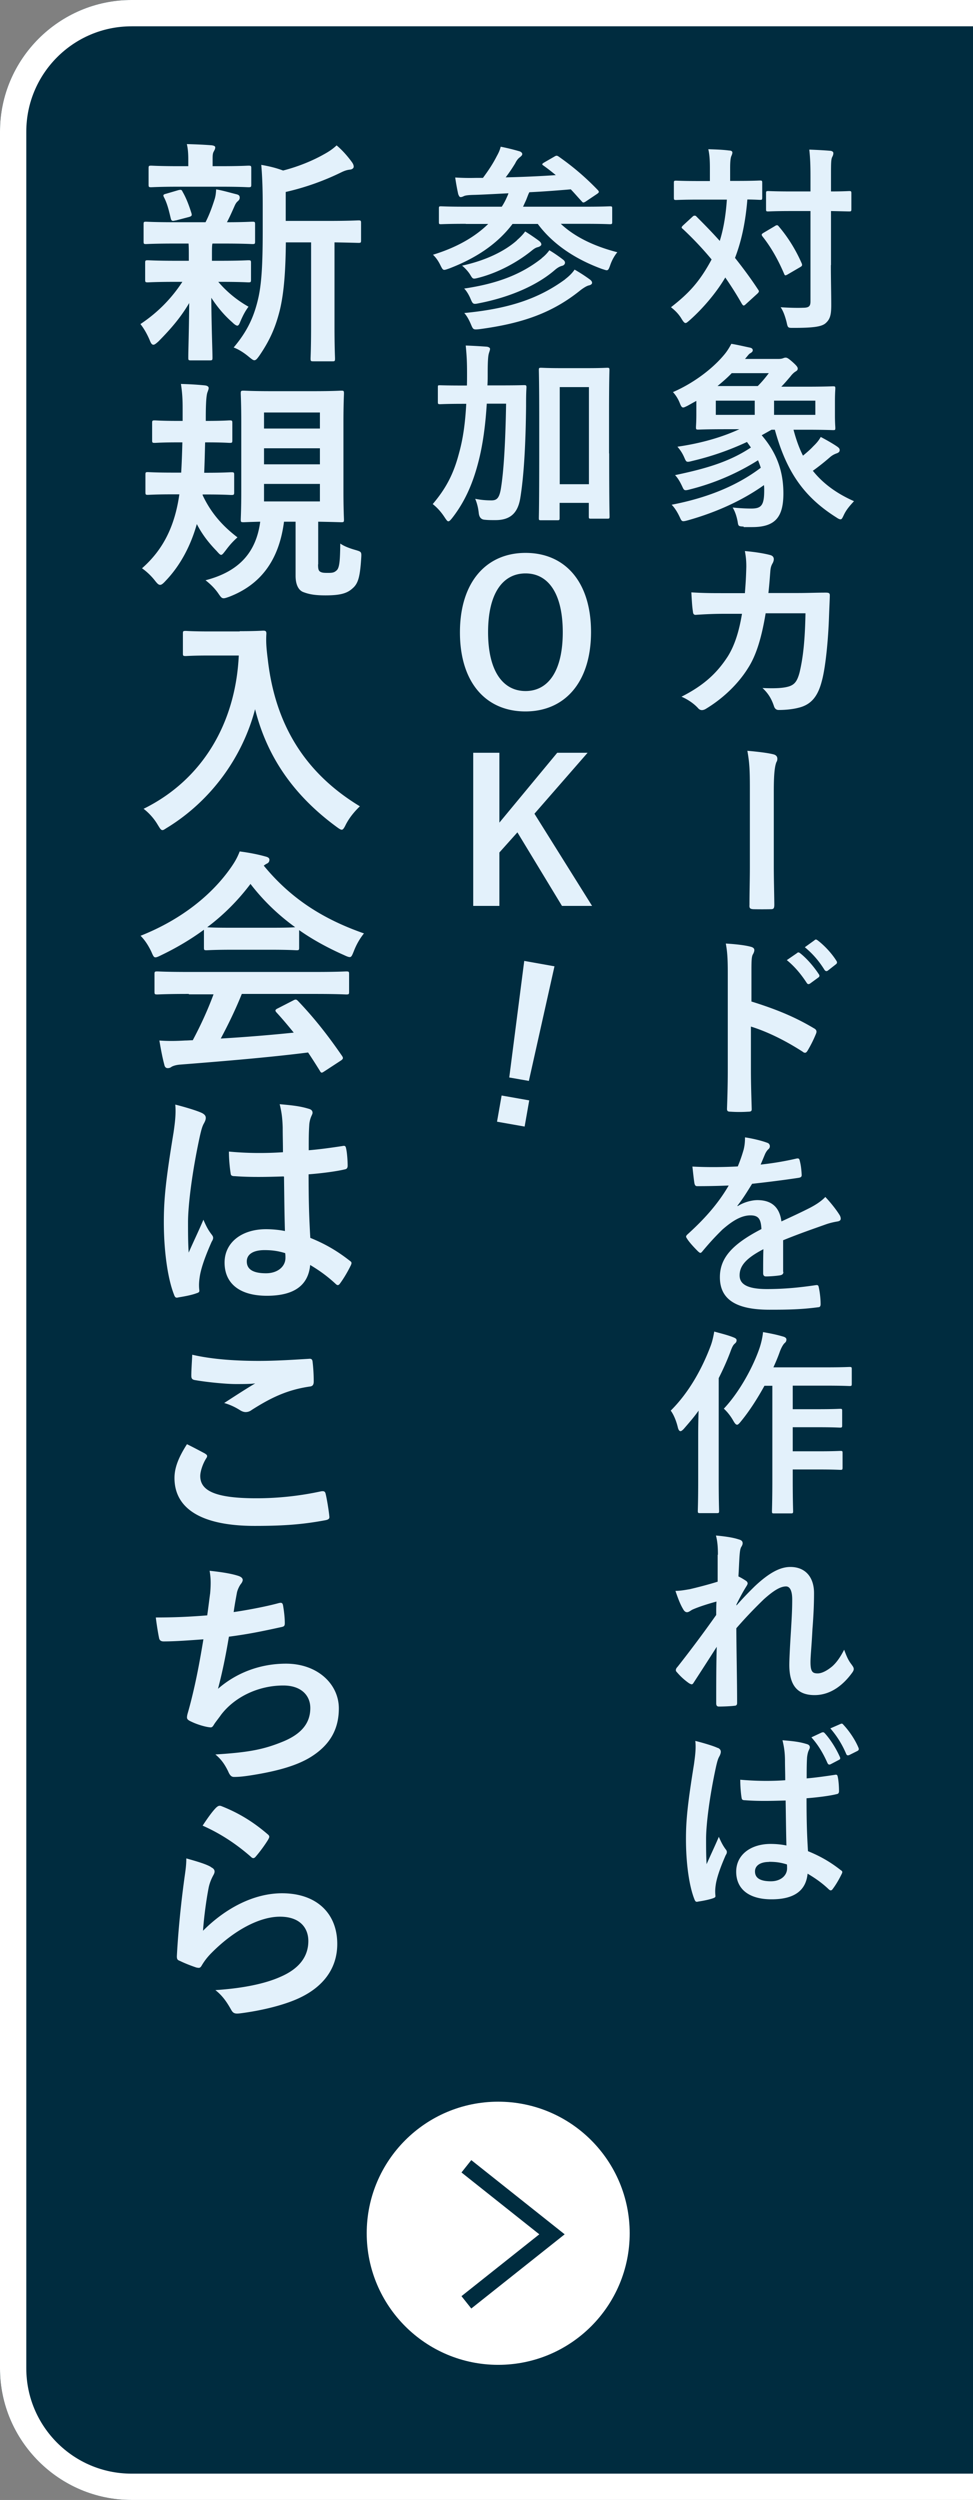
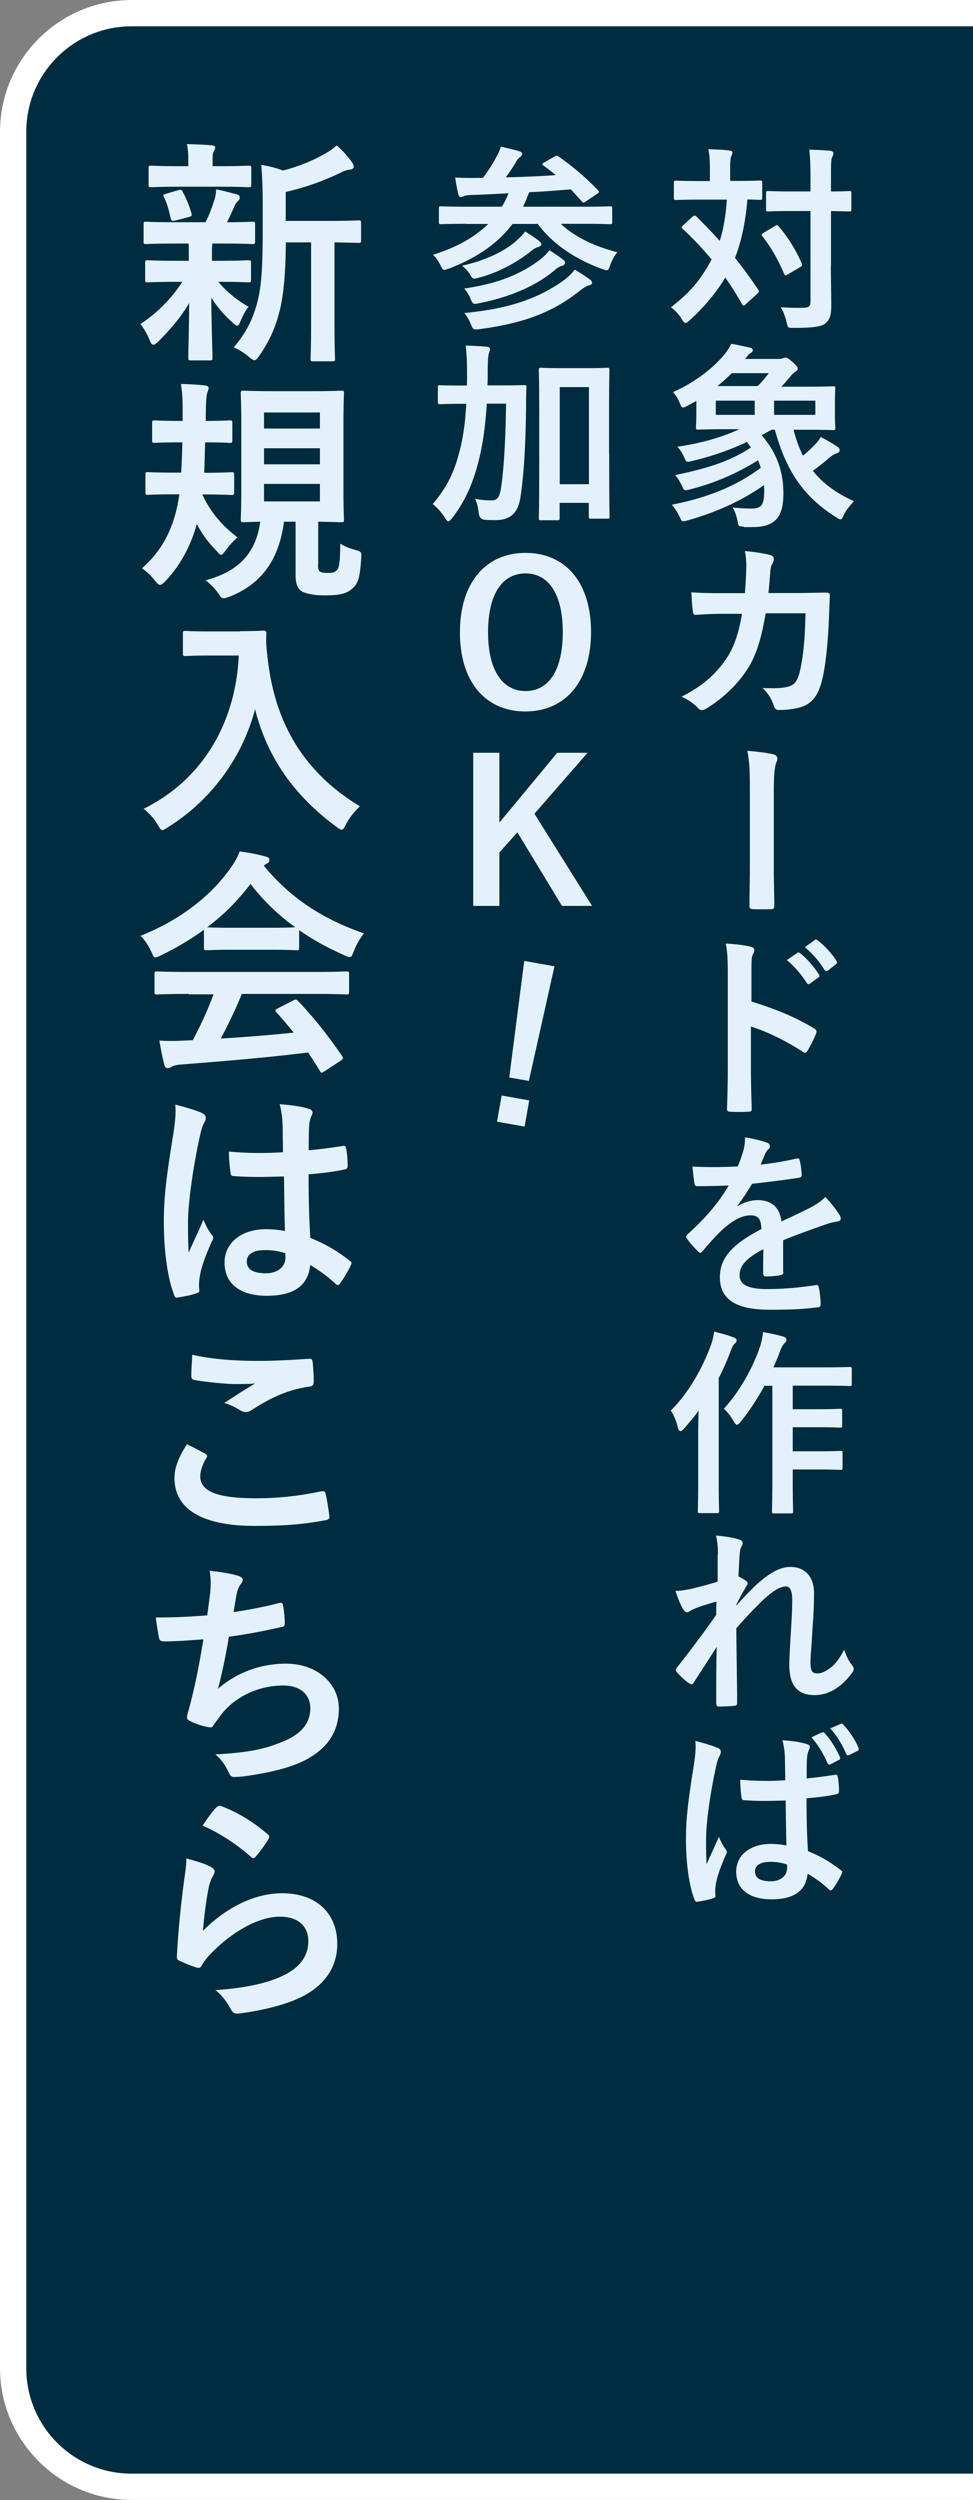
<svg xmlns="http://www.w3.org/2000/svg" id="_レイヤー_2" data-name="レイヤー_2" viewBox="0 0 74 190">
  <rect x="0" y="0" width="74" height="190" fill="#808080" stroke="none" />
  <defs>
    <style>.cls-2{fill:#e3f1fb}.cls-4{fill:#fff}</style>
  </defs>
  <g id="_ボタン" data-name="ボタン">
    <path d="M10 0C4.5 0 0 4.5 0 10v170c0 5.5 4.5 10 10 10h64V0z" style="fill:#002c3f" />
    <path d="M10 188c-4.41 0-8-3.59-8-8V10c0-4.41 3.59-8 8-8h64V0H10C4.5 0 0 4.5 0 10v170c0 5.5 4.5 10 10 10h64v-2z" class="cls-4" />
-     <circle cx="37.89" cy="169.73" r="10" class="cls-4" />
    <path d="m35.47 174.98 6.51-5.17-6.51-5.17" style="fill:none;stroke:#002c3f;stroke-miterlimit:10;stroke-width:1.2px" />
    <path d="M13.31 18.51c-1.58 0-2.11.04-2.21.04-.16 0-.18-.02-.18-.2v-1.3c0-.18.02-.2.18-.2.11 0 .63.04 2.21.04h2.32c.29-.56.5-1.15.68-1.71.09-.27.11-.49.13-.79.59.11 1.04.25 1.57.38.18.05.22.13.22.25 0 .11-.04.18-.14.27-.11.09-.18.2-.27.41-.2.45-.34.77-.56 1.19 1.24 0 1.76-.04 1.94-.04s.2.02.2.2v1.3c0 .18-.02.2-.2.2-.11 0-.65-.04-2.21-.04h-.83c-.04.13-.04.36-.04.99v.32h.61c1.53 0 2.05-.04 2.16-.04.18 0 .2.02.2.2v1.28c0 .18-.02.2-.2.2-.11 0-.63-.04-2.16-.04h-.13a8.5 8.5 0 0 0 2.3 1.89c-.2.27-.38.56-.63 1.15-.07.18-.13.29-.22.29-.07 0-.2-.07-.38-.25-.56-.49-1.1-1.1-1.6-1.87.02 2.5.09 3.93.09 4.56 0 .18-.02.2-.22.2h-1.42c-.18 0-.2-.02-.2-.2 0-.59.05-1.91.07-4.16-.65 1.1-1.39 1.96-2.34 2.92-.18.16-.29.25-.38.25-.13 0-.2-.13-.29-.36-.2-.47-.45-.9-.7-1.21 1.28-.85 2.34-1.91 3.19-3.21h-.45c-1.55 0-2.07.04-2.18.04-.18 0-.2-.02-.2-.2v-1.28c0-.18.02-.2.2-.2.11 0 .63.04 2.18.04h.94v-.32c0-.41 0-.72-.02-.99H13.3Zm.31-4.32c-1.49 0-2.02.04-2.12.04-.18 0-.2-.02-.2-.2v-1.24c0-.18.02-.2.2-.2.11 0 .63.04 2.12.04h.7v-.49c0-.41-.02-.81-.11-1.19.65.02 1.22.04 1.87.09.18.02.29.07.29.16 0 .11-.05.2-.11.31-.09.16-.09.31-.09.65v.47h.61c1.49 0 2-.04 2.11-.04.2 0 .22.02.22.2v1.24c0 .18-.02.2-.22.2-.11 0-.61-.04-2.11-.04h-3.17Zm-.27 2.56c-.23.07-.31.05-.36-.14-.14-.58-.25-1.08-.5-1.58-.11-.2-.09-.25.16-.31l.92-.27c.22-.05.25-.02.32.13.29.5.5 1.08.67 1.62.05.18.02.23-.18.29l-1.03.27Zm8.39 1.67c-.02 2.09-.13 3.82-.47 5.2-.29 1.13-.67 2.14-1.55 3.42-.16.22-.25.34-.38.34-.09 0-.2-.09-.4-.25-.38-.32-.79-.58-1.17-.72 1.03-1.22 1.53-2.3 1.85-3.65.27-1.12.36-2.61.36-5.19v-1.96c0-1.06-.02-2.02-.11-3.08.63.11 1.12.23 1.66.43 1.21-.31 2.29-.77 3.12-1.24.4-.22.67-.41.95-.67.41.34.83.81 1.17 1.28.09.13.13.23.13.34s-.11.2-.27.22c-.2.02-.4.07-.7.22a19.4 19.4 0 0 1-4.2 1.48v2.2h3.08c1.75 0 2.34-.04 2.45-.04.18 0 .2.02.2.2v1.31c0 .18-.02.2-.2.2-.09 0-.58-.02-1.82-.04v6.34c0 1.69.04 2.39.04 2.48 0 .2-.02.22-.18.22h-1.48c-.18 0-.2-.02-.2-.22 0-.09.04-.79.04-2.48v-6.34h-1.93ZM15.6 33.63c-.02.81-.04 1.6-.07 2.3h.13c1.37 0 1.82-.04 1.93-.04.2 0 .22.02.22.2v1.31c0 .2-.02.22-.22.22-.11 0-.56-.04-1.93-.04h-.25v.05c.61 1.31 1.48 2.32 2.65 3.21-.38.34-.61.61-.88.97-.18.23-.27.36-.36.36s-.18-.11-.36-.31c-.65-.67-1.12-1.31-1.49-2.03-.47 1.66-1.26 3.15-2.36 4.3-.2.22-.32.32-.43.32-.13 0-.23-.11-.41-.34-.27-.34-.59-.65-.97-.92 1.62-1.42 2.5-3.22 2.84-5.62h-.47c-1.37 0-1.82.04-1.93.04-.16 0-.18-.02-.18-.22v-1.31c0-.18.02-.2.18-.2.11 0 .56.04 1.93.04h.61c.04-.68.07-1.48.09-2.3h-.32c-1.26 0-1.67.04-1.78.04-.18 0-.2-.02-.2-.2v-1.31c0-.18.02-.2.2-.2.11 0 .52.04 1.78.04h.34v-.97c0-.61-.02-1.13-.13-1.84.68.02 1.21.05 1.82.11.18.02.29.09.29.2 0 .09-.04.18-.09.32-.05.13-.09.4-.11.88-.02.41-.02.85-.02 1.3h.04c1.26 0 1.67-.04 1.78-.04.18 0 .2.02.2.2v1.31c0 .18-.02.2-.2.2-.11 0-.52-.04-1.8-.04h-.05Zm8.59 9.26c0 .31.02.47.16.56.16.09.31.09.63.09.34 0 .45-.04.61-.18.25-.2.27-.86.29-2.05.31.22.76.38 1.19.5.43.13.43.14.4.63-.09 1.4-.23 1.91-.65 2.27-.41.38-.92.54-2.07.54-.83 0-1.28-.09-1.73-.27-.34-.16-.54-.58-.54-1.22v-4.11h-.88c-.38 2.94-1.78 4.79-4.18 5.71-.2.07-.32.11-.41.11-.16 0-.23-.11-.43-.4-.27-.38-.58-.68-.95-.97 2.52-.65 3.85-2.09 4.16-4.45-.85.02-1.19.04-1.26.04-.2 0-.22-.02-.22-.2 0-.13.04-.77.04-2.16v-5.22c0-1.42-.04-2.09-.04-2.2 0-.2.02-.22.22-.22.11 0 .63.04 2.14.04h3.15c1.51 0 2.02-.04 2.14-.04.18 0 .2.02.2.22 0 .11-.04.77-.04 2.2v5.22c0 1.39.04 2.05.04 2.16 0 .18-.02.2-.2.2-.13 0-.58-.02-1.76-.04v3.24Zm-4.11-10.32h4.25v-1.22h-4.25zm4.25 2.72v-1.22h-4.25v1.22zm0 1.49h-4.25v1.33h4.25zM18.23 47.97c1.3 0 1.69-.04 1.8-.04.16 0 .23.04.23.22-.04.65 0 1.13.11 2 .56 4.86 2.77 8.57 7 11.13-.32.31-.74.76-1.06 1.37-.14.29-.22.41-.32.41-.09 0-.22-.09-.41-.23-3.28-2.41-5.28-5.35-6.18-8.93-.97 3.69-3.37 6.95-6.63 8.97-.22.13-.32.22-.41.22-.13 0-.2-.14-.38-.43-.29-.49-.7-.92-1.06-1.19 4.47-2.2 7-6.5 7.24-11.65h-2.23c-1.3 0-1.69.04-1.8.04-.2 0-.22-.02-.22-.2v-1.51c0-.18.02-.2.22-.2.11 0 .5.04 1.8.04h2.3ZM15.51 70.66c-1.01.74-2.11 1.39-3.26 1.94-.22.11-.34.16-.43.16-.13 0-.18-.13-.32-.45-.22-.45-.47-.85-.81-1.19 3.13-1.24 5.47-3.15 6.91-5.24.31-.45.47-.76.63-1.17.7.09 1.37.22 1.94.38.22.05.32.13.32.25 0 .11-.04.22-.18.29-.11.05-.18.11-.25.16 2.04 2.48 4.47 4.05 7.62 5.15-.34.43-.58.86-.77 1.35-.13.32-.18.45-.31.45-.09 0-.22-.05-.41-.14-1.22-.54-2.39-1.17-3.44-1.91v1.33c0 .18-.02.2-.2.2-.11 0-.59-.04-2.04-.04h-2.77c-1.44 0-1.93.04-2.03.04-.18 0-.2-.02-.2-.2v-1.37Zm-1.16 4.88c-1.69 0-2.27.04-2.38.04-.2 0-.22-.02-.22-.2v-1.35c0-.18.02-.2.22-.2.11 0 .68.04 2.38.04h9.6c1.69 0 2.27-.04 2.38-.04.2 0 .22.02.22.2v1.35c0 .18-.02.2-.22.2-.11 0-.68-.04-2.38-.04h-5.56c-.45 1.12-.99 2.25-1.6 3.39 1.87-.11 3.83-.27 5.55-.45-.41-.5-.83-1.01-1.31-1.53-.13-.14-.11-.22.11-.32l1.15-.59c.2-.11.25-.09.38.04 1.22 1.28 2.25 2.58 3.35 4.18.09.14.09.22-.09.34l-1.24.81c-.11.07-.16.11-.22.11s-.09-.04-.14-.13c-.31-.5-.61-.97-.9-1.4-2.99.38-6.66.68-9.72.92-.29.02-.52.09-.65.16-.09.07-.18.11-.31.11s-.22-.09-.25-.25c-.16-.59-.27-1.22-.38-1.85.67.05 1.26.04 1.96 0 .18 0 .38-.02.58-.02.65-1.22 1.17-2.38 1.58-3.49h-1.87Zm6.16-5.03c1.21 0 1.75-.02 1.94-.04-1.3-.94-2.43-2.03-3.4-3.29-.95 1.26-2.05 2.36-3.29 3.29.16.02.67.04 1.98.04zM15.38 84.6c.2.11.27.22.27.36 0 .13-.05.25-.13.4-.13.22-.2.47-.32.99-.59 2.72-.9 5.24-.9 6.55 0 .72 0 1.55.05 2.3.36-.83.74-1.6 1.12-2.5.25.58.4.83.63 1.13.07.09.11.16.11.25s-.04.18-.11.29c-.63 1.42-.85 2.21-.92 2.74-.07.5-.04.77-.02.95.02.13-.05.18-.22.23-.34.13-.86.23-1.35.31-.2.05-.27.04-.36-.22-.5-1.28-.77-3.42-.77-5.49 0-1.73.14-3.17.74-6.82.09-.63.2-1.4.13-2.12.72.18 1.69.47 2.05.65m6.19 4.81c-1.22.04-2.48.07-3.71-.02-.23 0-.31-.05-.32-.23-.07-.43-.13-1.08-.13-1.64 1.35.13 2.75.14 4.11.05 0-.65-.02-1.22-.02-1.89-.02-.65-.07-1.12-.23-1.76 1.04.09 1.58.16 2.18.34.2.05.32.14.32.31 0 .09-.04.14-.11.31s-.13.4-.14.63c-.04.61-.04 1.08-.04 1.91.85-.07 1.78-.2 2.56-.32.22-.05.25.02.29.22.07.32.11.9.11 1.28 0 .16-.07.25-.2.27-.65.16-1.84.31-2.77.38 0 2.02.04 3.28.13 4.83 1.06.43 1.98.94 2.99 1.73.16.11.18.16.09.36-.23.47-.52.97-.83 1.39-.05.07-.11.11-.16.11s-.11-.04-.16-.09c-.56-.52-1.15-.97-1.94-1.44-.14 1.51-1.17 2.34-3.29 2.34s-3.22-.97-3.22-2.52 1.33-2.54 3.15-2.54c.47 0 1.01.05 1.44.14-.04-1.39-.05-2.7-.07-4.12Zm-1.45 5.6c-.85 0-1.35.31-1.35.86s.4.9 1.46.9c.9 0 1.48-.52 1.48-1.17 0-.13 0-.22-.02-.36-.58-.18-1.06-.23-1.57-.23M15.61 110.49c.16.09.18.18.09.32-.27.41-.47 1.01-.47 1.37 0 1.13 1.17 1.69 4.27 1.69 1.75 0 3.4-.2 4.88-.52.25-.05.34 0 .38.16.09.34.25 1.31.29 1.76.02.16-.09.23-.31.27-1.67.31-3.08.43-5.37.43-4.03 0-6.1-1.3-6.1-3.64 0-.74.27-1.51.95-2.57.47.23.92.47 1.39.72Zm4.07-7.06c1.31 0 2.67-.09 3.82-.16.18-.02.25.05.27.2.05.41.09.92.09 1.53 0 .25-.09.36-.31.38-1.71.25-2.95.85-4.41 1.78a.75.75 0 0 1-.45.16c-.13 0-.25-.04-.38-.11-.36-.23-.74-.43-1.26-.58.94-.61 1.73-1.12 2.36-1.49-.4.05-.95.05-1.48.05-.68 0-2.14-.13-3.15-.31-.16-.04-.23-.11-.23-.32 0-.43.04-.95.07-1.6 1.37.32 3.1.47 5.06.47M15.98 121.13c.07-.79.05-1.26-.04-1.75 1.03.11 1.69.23 2.16.38.23.07.36.18.36.32 0 .09-.07.22-.13.29-.13.16-.27.47-.31.67-.09.49-.16.85-.25 1.48.9-.13 2.38-.4 3.38-.67.25-.07.34-.05.38.18.07.41.13.9.13 1.33 0 .2-.05.25-.22.29-1.55.34-2.52.54-4.03.74-.25 1.49-.5 2.7-.83 3.96 1.4-1.22 3.21-1.91 5.17-1.91 2.4 0 4.02 1.55 4.02 3.4 0 1.58-.67 2.75-2.05 3.64-1.08.7-2.63 1.13-4.59 1.44-.45.07-.88.13-1.33.13-.18 0-.31-.09-.45-.43-.29-.59-.56-.94-.97-1.28 2.63-.16 3.73-.4 5.17-.99 1.39-.58 2.05-1.4 2.05-2.54 0-.94-.68-1.71-2.05-1.71-1.94 0-3.73.9-4.74 2.23-.16.23-.34.45-.5.68-.13.22-.18.29-.34.27-.4-.04-.99-.23-1.35-.4-.29-.13-.4-.2-.4-.36 0-.07.02-.2.07-.36.09-.31.16-.58.23-.85.4-1.58.65-2.92.95-4.72-.97.07-2.11.16-3.03.16-.2 0-.31-.09-.34-.25-.05-.22-.18-.97-.25-1.57 1.4 0 2.52-.05 3.91-.16.09-.63.16-1.22.22-1.66ZM16.03 141.9c.2.09.29.2.29.34 0 .09-.04.18-.09.27-.16.29-.29.61-.36.95-.18.92-.36 2.25-.43 3.28 1.66-1.67 3.82-2.85 6.01-2.85 2.63 0 4.2 1.53 4.2 3.85 0 1.96-1.17 3.26-2.72 4.03-1.21.61-3.06 1.04-4.61 1.24-.4.05-.56.04-.72-.23-.34-.61-.67-1.1-1.22-1.53 2.02-.13 3.75-.47 4.95-1.01 1.46-.63 2.12-1.57 2.12-2.72 0-.97-.61-1.85-2.16-1.85s-3.49 1.03-5.19 2.74c-.32.32-.56.63-.77.99-.11.18-.18.18-.41.13-.41-.14-.85-.31-1.22-.49-.18-.07-.25-.11-.25-.36.11-2.09.34-4.21.56-5.82.07-.54.16-1.01.16-1.62.7.2 1.46.41 1.87.65Zm.45-4.55c.09-.09.2-.14.34-.09 1.33.52 2.45 1.21 3.53 2.14.09.07.13.13.13.2 0 .05-.04.13-.09.22-.23.38-.61.9-.92 1.26-.07.09-.14.14-.2.14-.07 0-.13-.04-.22-.13-1.01-.88-2.21-1.71-3.64-2.34.43-.65.77-1.12 1.06-1.4ZM52.68 16.46c.06-.06.1-.07.15-.07s.09.01.14.07c.6.6 1.2 1.21 1.77 1.85.25-.8.45-1.8.54-3.14h-2.05c-1.29 0-1.73.03-1.81.03-.15 0-.17-.02-.17-.18V13.9c0-.15.02-.17.17-.17.09 0 .52.03 1.81.03h.76v-.96c0-.66-.03-1.05-.12-1.46.56.02 1.04.03 1.59.1.15 0 .24.06.24.15 0 .1-.04.18-.09.3-.04.12-.08.31-.08.9v.96h.44c1.3 0 1.74-.03 1.83-.03.15 0 .17.02.17.17v1.12c0 .17-.02.18-.17.18-.07 0-.33-.02-.96-.03-.15 1.83-.48 3.25-.94 4.44.61.77 1.2 1.56 1.75 2.4.09.12.1.17-.04.31l-.89.81c-.06.06-.12.1-.16.1s-.08-.04-.14-.13c-.39-.69-.81-1.35-1.26-2-.71 1.21-1.77 2.42-2.71 3.25-.15.13-.24.21-.31.21-.09 0-.17-.1-.3-.31-.21-.36-.5-.65-.81-.89 1.35-1.05 2.17-1.92 3.09-3.63a25 25 0 0 0-2.19-2.32c-.12-.09-.12-.13.02-.27l.75-.69Zm6.25.72c.15-.09.21-.09.3.03.69.81 1.29 1.77 1.74 2.8.06.15.04.2-.11.29l-.96.56c-.18.1-.21.09-.27-.06-.45-1.05-.98-2-1.64-2.83-.1-.14-.07-.18.07-.27l.86-.51Zm4.26 2.97c0 1.05.03 2.19.03 3.03 0 .77-.09 1.1-.46 1.41-.31.24-.93.33-2.39.33-.45 0-.45.02-.55-.45-.12-.46-.25-.83-.45-1.12.58.04 1.26.06 1.71.04.44 0 .56-.12.56-.48v-6.87H60.2c-1.26 0-1.68.03-1.77.03-.15 0-.17-.01-.17-.17v-1.21c0-.15.02-.17.17-.17.09 0 .51.03 1.77.03h1.44v-1.06c0-.96-.02-1.44-.09-2.12.54.02 1.1.05 1.59.09.15.01.24.09.24.17 0 .13-.04.21-.09.31-.09.18-.09.51-.09 1.51v1.1c.94 0 1.3-.03 1.38-.03.15 0 .17.02.17.17v1.21c0 .15-.02.17-.17.17-.08 0-.44-.01-1.38-.03v4.11ZM56.56 40.02c-.39-.02-.41-.02-.46-.38-.08-.42-.2-.77-.38-1.07.55.06 1.05.08 1.42.08.76 0 .98-.24.98-1.38 0-.13 0-.27-.02-.4-1.6 1.14-3.57 2.05-5.77 2.67-.45.12-.47.12-.62-.21-.2-.43-.41-.75-.63-.97 2.65-.51 4.93-1.41 6.78-2.81q-.09-.285-.21-.57a17.9 17.9 0 0 1-5.16 2.21c-.45.12-.46.1-.61-.23-.17-.36-.33-.63-.54-.85 2.29-.48 4.12-1 5.77-2.1l-.3-.42c-1.35.63-2.71 1.1-4.15 1.44-.46.12-.46.1-.61-.24-.15-.35-.32-.6-.53-.84 1.89-.27 3.48-.76 4.71-1.33h-1c-1.47 0-2.02.03-2.13.03-.15 0-.17-.02-.17-.18 0-.09.03-.38.03-1v-1c-.23.12-.45.25-.69.38-.15.07-.24.12-.31.12-.11 0-.17-.1-.27-.36-.12-.3-.31-.6-.51-.81 1.51-.65 2.97-1.73 3.88-2.82.24-.28.42-.58.56-.85.54.09.98.2 1.42.29.14.03.21.1.21.2s-.07.16-.21.24c-.1.06-.17.18-.38.42h2.52c.19 0 .27-.02.34-.04.11-.04.15-.06.23-.06.1 0 .19.04.5.31.35.31.42.42.42.52 0 .09-.03.15-.17.23-.1.06-.25.19-.39.38-.21.24-.42.5-.69.77h1.81c1.47 0 2.03-.03 2.12-.03.17 0 .18.02.18.17 0 .09-.03.35-.03 1.02v.99c0 .64.03.88.03.97 0 .17-.01.18-.18.18-.09 0-.65-.03-2.12-.03h-.88c.19.72.42 1.38.72 1.97.29-.24.56-.47.78-.71.25-.24.42-.44.57-.71.48.25.94.52 1.22.71.19.13.22.19.22.3s-.08.18-.21.23c-.18.06-.36.15-.54.31-.45.39-.87.72-1.29 1.02.75.94 1.77 1.71 3.13 2.31-.3.33-.55.6-.75 1-.12.25-.17.38-.27.38-.08 0-.17-.04-.33-.15-2.52-1.59-3.81-3.54-4.67-6.66h-.25l-.75.42c1.08 1.26 1.65 2.64 1.65 4.42s-.6 2.56-2.37 2.56h-.66Zm.84-8.49v-1.08h-2.96v1.08zm.23-2.19c.31-.31.57-.62.84-.98h-2.82c-.34.36-.71.67-1.08.98zm4.38 1.11h-3.14v1.08h3.14zM56.65 45.09c.06-.74.09-1.22.11-2.02 0-.39-.02-.71-.11-1.19.79.07 1.47.18 1.95.31.19.06.25.18.25.31 0 .09-.03.19-.08.29-.13.22-.17.38-.19.71-.04.48-.06.84-.14 1.57h2.28c.69 0 1.39-.03 2.08-.03.24 0 .31.04.31.21 0 .19-.03.79-.06 1.59-.06 1.84-.27 3.93-.55 4.93-.3 1.16-.81 1.79-1.77 2.02-.34.09-.88.17-1.51.17q-.27 0-.36-.3c-.19-.56-.43-.96-.87-1.37 1.11.05 1.67-.01 2.04-.13.4-.14.6-.38.78-1.05.27-1.14.41-2.42.45-4.5h-3.03c-.3 1.81-.7 3.17-1.33 4.15-.69 1.12-1.8 2.25-3.18 3.09-.12.08-.24.12-.34.12-.09 0-.2-.04-.29-.15-.3-.33-.75-.65-1.26-.87 1.72-.87 2.71-1.81 3.52-3.06.47-.75.84-1.77 1.08-3.24h-1.35c-.74 0-1.46.03-2.16.08-.15.01-.21-.08-.22-.25-.06-.36-.09-.9-.12-1.46.94.06 1.62.06 2.49.06h1.57ZM57.03 59.96c0-1.5-.03-1.98-.19-2.9.9.08 1.59.17 1.98.27.21.05.3.18.3.33 0 .08-.01.17-.06.24-.15.33-.21 1.03-.21 2.23v5.71c0 .96.03 1.93.04 2.91 0 .29-.06.35-.26.35-.44.01-.91.01-1.35 0-.24-.02-.3-.08-.28-.33 0-.98.03-1.95.03-2.91v-5.91ZM57.13 76.11c1.83.57 3.28 1.15 4.77 2.04.17.09.24.2.17.39-.2.5-.44.96-.65 1.31-.06.1-.12.16-.19.16-.04 0-.11-.01-.17-.07-1.38-.89-2.73-1.54-3.95-1.92v3.31c0 .97.03 1.86.06 2.94.01.18-.06.22-.27.22-.43.03-.9.03-1.33 0-.21 0-.28-.04-.28-.22.04-1.11.06-2 .06-2.96v-7.38c0-1.12-.04-1.62-.15-2.22.69.04 1.44.12 1.88.24.21.05.29.14.29.26 0 .09-.04.21-.12.34-.1.2-.1.57-.1 1.41v2.15Zm3.5-3.69c.07-.06.14-.04.23.03.46.36 1 .96 1.42 1.6.06.09.06.17-.04.24l-.63.46c-.11.07-.18.06-.25-.04-.45-.69-.93-1.26-1.52-1.74l.8-.55Zm1.33-.98c.09-.06.13-.04.23.03.55.42 1.09 1.02 1.42 1.55.06.09.08.18-.04.27l-.6.47c-.12.09-.19.04-.26-.04-.4-.65-.88-1.22-1.5-1.73l.75-.54ZM59.58 96.66c0 .17-.09.24-.28.27s-.65.08-1.06.08c-.13 0-.2-.09-.2-.24 0-.54 0-1.29.02-1.83-1.33.69-1.81 1.27-1.81 1.99 0 .63.51 1.04 2.08 1.04 1.38 0 2.58-.13 3.73-.3.14-.02.19.03.21.17.08.34.14.87.14 1.23.01.18-.04.28-.17.28-1.29.17-2.27.19-3.72.19-2.46 0-3.77-.73-3.77-2.47 0-1.44.9-2.49 3.16-3.66-.04-.77-.22-1.06-.9-1.04-.71.03-1.38.48-2.07 1.08-.64.63-1.02 1.06-1.5 1.63-.07.09-.12.14-.18.14-.04 0-.1-.05-.17-.11-.21-.21-.66-.67-.85-.99-.04-.06-.06-.1-.06-.13 0-.06.03-.1.1-.17 1.15-1.04 2.27-2.22 3.14-3.72-.71.03-1.52.05-2.4.05-.13 0-.18-.08-.21-.24-.04-.24-.1-.79-.15-1.25 1.14.06 2.31.05 3.45-.01.17-.41.3-.77.45-1.29.06-.25.1-.51.1-.92.66.1 1.32.27 1.71.42.12.04.18.15.18.25 0 .08-.03.17-.11.23-.09.08-.18.21-.25.36-.09.21-.17.41-.34.81.92-.1 1.83-.25 2.73-.46.17-.03.21.02.24.15.08.3.13.65.15 1.08.01.15-.05.21-.26.24-1.12.17-2.41.33-3.51.45-.35.56-.68 1.11-1.12 1.67l.02.03c.48-.31 1.09-.46 1.5-.46.99 0 1.68.45 1.83 1.62.58-.27 1.44-.66 2.2-1.05.28-.15.77-.42 1.14-.81.5.53.88 1.05 1.05 1.32.09.13.12.24.12.33 0 .12-.08.18-.23.21-.31.05-.61.12-.92.23-.98.35-1.95.68-3.23 1.2v2.41ZM53.1 109.1c0-.56.01-1.23.03-1.89-.35.5-.74.94-1.12 1.38-.11.12-.2.18-.25.18-.09 0-.15-.08-.2-.25-.12-.53-.34-1.04-.55-1.31 1.42-1.41 2.41-3.25 3.04-4.93.13-.35.21-.72.27-1.08.54.15 1.04.27 1.46.44.18.07.24.13.24.22 0 .1-.03.17-.15.27-.1.09-.18.21-.33.63-.25.66-.55 1.33-.88 1.98v7.81c0 1.47.03 2.21.03 2.28 0 .15-.02.17-.17.17h-1.28c-.15 0-.17-.02-.17-.17 0-.09.03-.81.03-2.28zm5.04-3.78c-.53.96-1.14 1.92-1.8 2.72-.13.16-.21.24-.28.24-.09 0-.17-.09-.29-.3-.23-.41-.5-.72-.72-.92 1.2-1.27 2.26-3.23 2.74-4.68.12-.38.21-.79.24-1.14.56.1 1.02.19 1.49.33.18.04.29.12.29.23s-.03.19-.14.28c-.1.09-.26.35-.39.73-.13.36-.29.74-.46 1.11h3.92c1.33 0 1.78-.03 1.86-.03.17 0 .18.02.18.18v1.09c0 .17-.02.18-.18.18-.07 0-.52-.03-1.86-.03h-2.45v1.79h1.92c1.19 0 1.58-.03 1.67-.03.15 0 .17.01.17.16v1.1c0 .15-.02.17-.17.17-.09 0-.48-.03-1.67-.03h-1.92v1.83h1.92c1.2 0 1.6-.03 1.7-.03.15 0 .17.01.17.15v1.11c0 .17-.02.18-.17.18-.09 0-.5-.03-1.7-.03h-1.92v.83c0 1.5.03 2.26.03 2.34 0 .15-.02.17-.17.17h-1.28c-.15 0-.16-.02-.16-.17 0-.09.03-.84.03-2.34v-7.19zM54.6 118.16c0-.56-.03-1-.15-1.46.63.06 1.26.14 1.71.29.24.06.32.15.32.3 0 .09-.04.18-.11.29-.07.13-.1.31-.13.73-.03.5-.04.81-.08 1.5.21.1.42.23.57.33.09.06.13.13.13.21 0 .04-.03.1-.07.17-.29.46-.54.93-.78 1.42v.08c.48-.54.81-.89 1.39-1.46 1.19-1.12 2.01-1.47 2.71-1.47 1.12 0 1.8.75 1.8 1.99 0 .44-.01 1.35-.12 2.73-.07 1.38-.15 2.05-.15 2.52 0 .75.18.85.55.85.33 0 .74-.23 1.11-.54.22-.2.52-.52.9-1.26.2.54.32.81.56 1.12.1.14.17.23.17.35 0 .07-.03.15-.1.25-.63.88-1.59 1.73-2.88 1.73s-1.92-.73-1.92-2.29q0-.615.12-2.52c.08-1.32.1-1.81.1-2.46s-.17-.99-.47-.99c-.43 0-.94.31-1.68.97-.62.6-1.32 1.31-2.1 2.21.01 1.89.06 4.05.06 5.68 0 .14-.06.21-.21.21-.19.03-.78.06-1.17.06-.15 0-.21-.07-.21-.25 0-1.36 0-2.94.04-4.29-.58.91-1.18 1.84-1.74 2.7-.06.1-.1.15-.17.15-.04 0-.1-.03-.18-.07a4.8 4.8 0 0 1-.93-.84c-.06-.06-.09-.1-.09-.17 0-.09.06-.18.13-.25a94 94 0 0 0 2.94-3.94c0-.38 0-.66.02-1.02-.51.14-1.25.36-1.8.6-.14.06-.29.21-.44.21-.12 0-.22-.09-.3-.24-.21-.35-.38-.79-.58-1.38.42-.01.67-.06 1.09-.13.51-.12 1.35-.33 2.12-.57v-2.04ZM54.6 132.84c.17.09.22.18.22.3 0 .1-.04.21-.1.33-.11.18-.17.39-.27.83-.49 2.26-.75 4.36-.75 5.46 0 .6 0 1.29.04 1.92.3-.69.61-1.33.93-2.08.21.48.33.69.52.95.06.07.09.13.09.21s-.03.15-.09.24c-.52 1.19-.7 1.85-.76 2.28-.06.42-.03.65-.02.79.02.11-.04.15-.18.2-.28.1-.72.19-1.12.25-.16.04-.22.03-.3-.18-.42-1.06-.64-2.83-.64-4.56 0-1.44.12-2.65.61-5.7.07-.52.17-1.17.1-1.77.6.15 1.41.39 1.71.54Zm5.16 4c-1.02.03-2.07.06-3.09-.02-.19 0-.25-.04-.27-.19-.06-.36-.1-.9-.1-1.37 1.12.1 2.29.12 3.42.04 0-.54-.02-1.02-.02-1.57-.01-.54-.06-.93-.19-1.47.87.07 1.32.13 1.81.28.17.04.27.12.27.25 0 .08-.03.12-.09.26-.06.13-.1.33-.12.52-.03.51-.03.9-.03 1.59.7-.06 1.48-.17 2.13-.27.18-.04.21.02.24.18.06.27.09.75.09 1.06 0 .13-.06.21-.16.22-.54.14-1.53.26-2.31.32 0 1.68.03 2.73.11 4.02.88.36 1.65.78 2.49 1.44.14.09.15.14.07.3-.19.39-.43.81-.69 1.15-.04.06-.09.09-.14.09s-.09-.03-.14-.07c-.46-.44-.96-.81-1.62-1.2-.12 1.26-.98 1.95-2.74 1.95s-2.69-.81-2.69-2.1 1.11-2.11 2.62-2.11c.39 0 .84.04 1.2.12-.03-1.15-.04-2.25-.06-3.43Zm-1.28 4.67c-.63 0-1.06.26-1.06.72s.33.75 1.21.75c.75 0 1.23-.44 1.23-.98 0-.1 0-.18-.01-.3-.48-.15-.84-.2-1.37-.2Zm4.04-9.84c.07-.03.13-.03.21.06.4.44.84 1.11 1.15 1.81.04.1.03.17-.09.22l-.61.32c-.12.06-.19.03-.25-.09-.33-.75-.71-1.38-1.22-1.95l.81-.38Zm1.41-.65c.09-.04.14-.03.21.06.48.51.92 1.19 1.15 1.75.04.09.04.19-.09.25l-.6.3c-.14.06-.2.02-.24-.07-.3-.71-.69-1.35-1.21-1.95zM35.43 17.01c-1.35 0-1.8.03-1.89.03-.15 0-.16-.02-.16-.17v-1.02c0-.15.01-.17.16-.17.09 0 .54.03 1.89.03h2.73c.12-.18.23-.38.32-.57.08-.18.15-.32.19-.45-.82.04-1.66.09-2.53.12-.53.01-.75.04-.87.1-.09.04-.15.07-.24.07s-.13-.1-.18-.22c-.09-.41-.17-.84-.23-1.27.65.04 1.11.04 1.57.03h.54c.48-.65.78-1.12 1.05-1.65.15-.27.23-.45.3-.72.51.1 1.02.23 1.43.35.13.04.21.13.21.21 0 .1-.11.18-.18.24-.14.1-.26.26-.36.47-.24.39-.42.66-.72 1.06 1.33-.03 2.64-.09 3.81-.17-.3-.25-.62-.5-.93-.72-.14-.09-.14-.13.06-.25l.73-.42c.17-.1.21-.12.36-.02 1.07.75 2.03 1.56 2.99 2.56.1.12.09.17-.09.29l-.82.55c-.09.06-.15.09-.2.09s-.08-.03-.13-.09c-.29-.31-.56-.63-.83-.91-1.05.09-2.1.17-3.15.22-.07.12-.13.3-.25.6l-.23.5h4.71c1.35 0 1.8-.03 1.89-.03.17 0 .18.02.18.17v1.02c0 .15-.02.17-.18.17-.09 0-.54-.03-1.89-.03h-1.84c1.02.96 2.47 1.69 4.3 2.16-.21.25-.41.6-.54.98-.1.29-.15.39-.27.39-.07 0-.19-.05-.36-.1-2.13-.78-3.79-1.95-4.88-3.42h-1.92c-1.11 1.47-2.71 2.58-4.83 3.39-.18.06-.28.1-.36.1-.12 0-.17-.1-.3-.36-.15-.31-.33-.57-.56-.79 1.83-.56 3.21-1.37 4.2-2.34h-1.71Zm3.88 1.25c.24-.21.48-.45.63-.67.39.24.85.56 1.06.72.12.1.17.18.17.27s-.14.17-.25.2c-.18.04-.3.12-.52.3-1.05.84-2.5 1.65-4.04 2.04-.4.1-.4.09-.6-.24-.17-.28-.46-.57-.62-.69 1.84-.4 3.27-1.12 4.17-1.92Zm1.89 1.36c.26-.2.45-.42.58-.6.36.21.77.5 1.04.71.12.09.15.17.15.24 0 .09-.08.2-.21.23-.15.04-.3.1-.54.3-1.33 1.16-3.38 2.08-5.81 2.55-.42.09-.45.06-.61-.31-.13-.32-.33-.65-.5-.81 2.59-.38 4.39-1.11 5.89-2.29Zm1.77 1.61c.3-.23.55-.47.73-.74.42.24.79.48 1.16.75.12.09.17.17.17.26 0 .07-.08.16-.24.19-.13.03-.31.12-.61.34-2.13 1.73-4.41 2.55-7.74 2.99-.44.04-.45.04-.62-.36s-.33-.67-.51-.87c3.33-.32 5.62-1.06 7.67-2.56ZM37.02 30.69c-.1 1.64-.3 3.1-.62 4.35-.39 1.54-.97 3-2.01 4.33-.13.16-.21.25-.29.25s-.13-.08-.25-.25c-.3-.47-.61-.8-.94-1.06 1.02-1.2 1.59-2.31 1.99-3.83.32-1.14.48-2.31.56-3.79h-.19c-1.27 0-1.71.03-1.8.03-.15 0-.17-.02-.17-.17v-1.12c0-.15.01-.15.17-.15.09 0 .52.02 1.8.02h.24c.01-.29.01-.58.01-.92 0-.93-.03-1.4-.1-2.12q.81.03 1.62.09c.15.03.23.09.23.17 0 .1-.08.27-.11.42-.04.19-.07.57-.07 1.48 0 .3 0 .58-.02.87h.98c1.29 0 1.73-.02 1.81-.02.15 0 .18.02.18.17-.03.51-.03.94-.03 1.42-.03 2.96-.17 5.34-.44 6.99-.19 1.17-.78 1.68-1.9 1.68-.3 0-.54 0-.82-.03q-.39-.03-.44-.51-.06-.585-.27-1.08c.46.09.84.12 1.24.12s.6-.17.72-.93c.21-1.3.34-3.46.39-6.42h-1.47Zm9.31 3.77c0 3.91.03 4.69.03 4.78 0 .17-.02.18-.17.18h-1.26c-.14 0-.15-.02-.15-.18v-1.02h-2.22v1.14c0 .17-.02.18-.18.18h-1.22c-.17 0-.18-.01-.18-.18 0-.09.03-.89.03-4.84v-2.73c0-2.75-.03-3.57-.03-3.67 0-.15.02-.17.18-.17.09 0 .47.03 1.56.03h1.9c1.1 0 1.47-.03 1.56-.03.15 0 .17.02.17.17 0 .09-.03.92-.03 3.24v3.1Zm-3.76-5.04v7.38h2.22v-7.38zM44.95 48.03c0 3.84-2.01 6.04-4.99 6.04s-4.98-2.17-4.98-6.01 2.02-6.04 4.99-6.04 4.98 2.16 4.98 6.02Zm-7.83.02c0 2.97 1.14 4.47 2.85 4.47s2.83-1.5 2.83-4.47-1.12-4.47-2.83-4.47-2.85 1.48-2.85 4.47M40.65 61.85l4.38 7h-2.29l-3.39-5.59-1.37 1.53v4.06h-1.99V57.21h1.99v5.31l4.4-5.31h2.31l-4.04 4.63ZM40.25 83.63l-.35 1.99-2.1-.37.35-1.99zm-.03-1.48-1.49-.26 1.14-8.86 2.3.41-1.95 8.72Z" class="cls-2" />
  </g>
</svg>